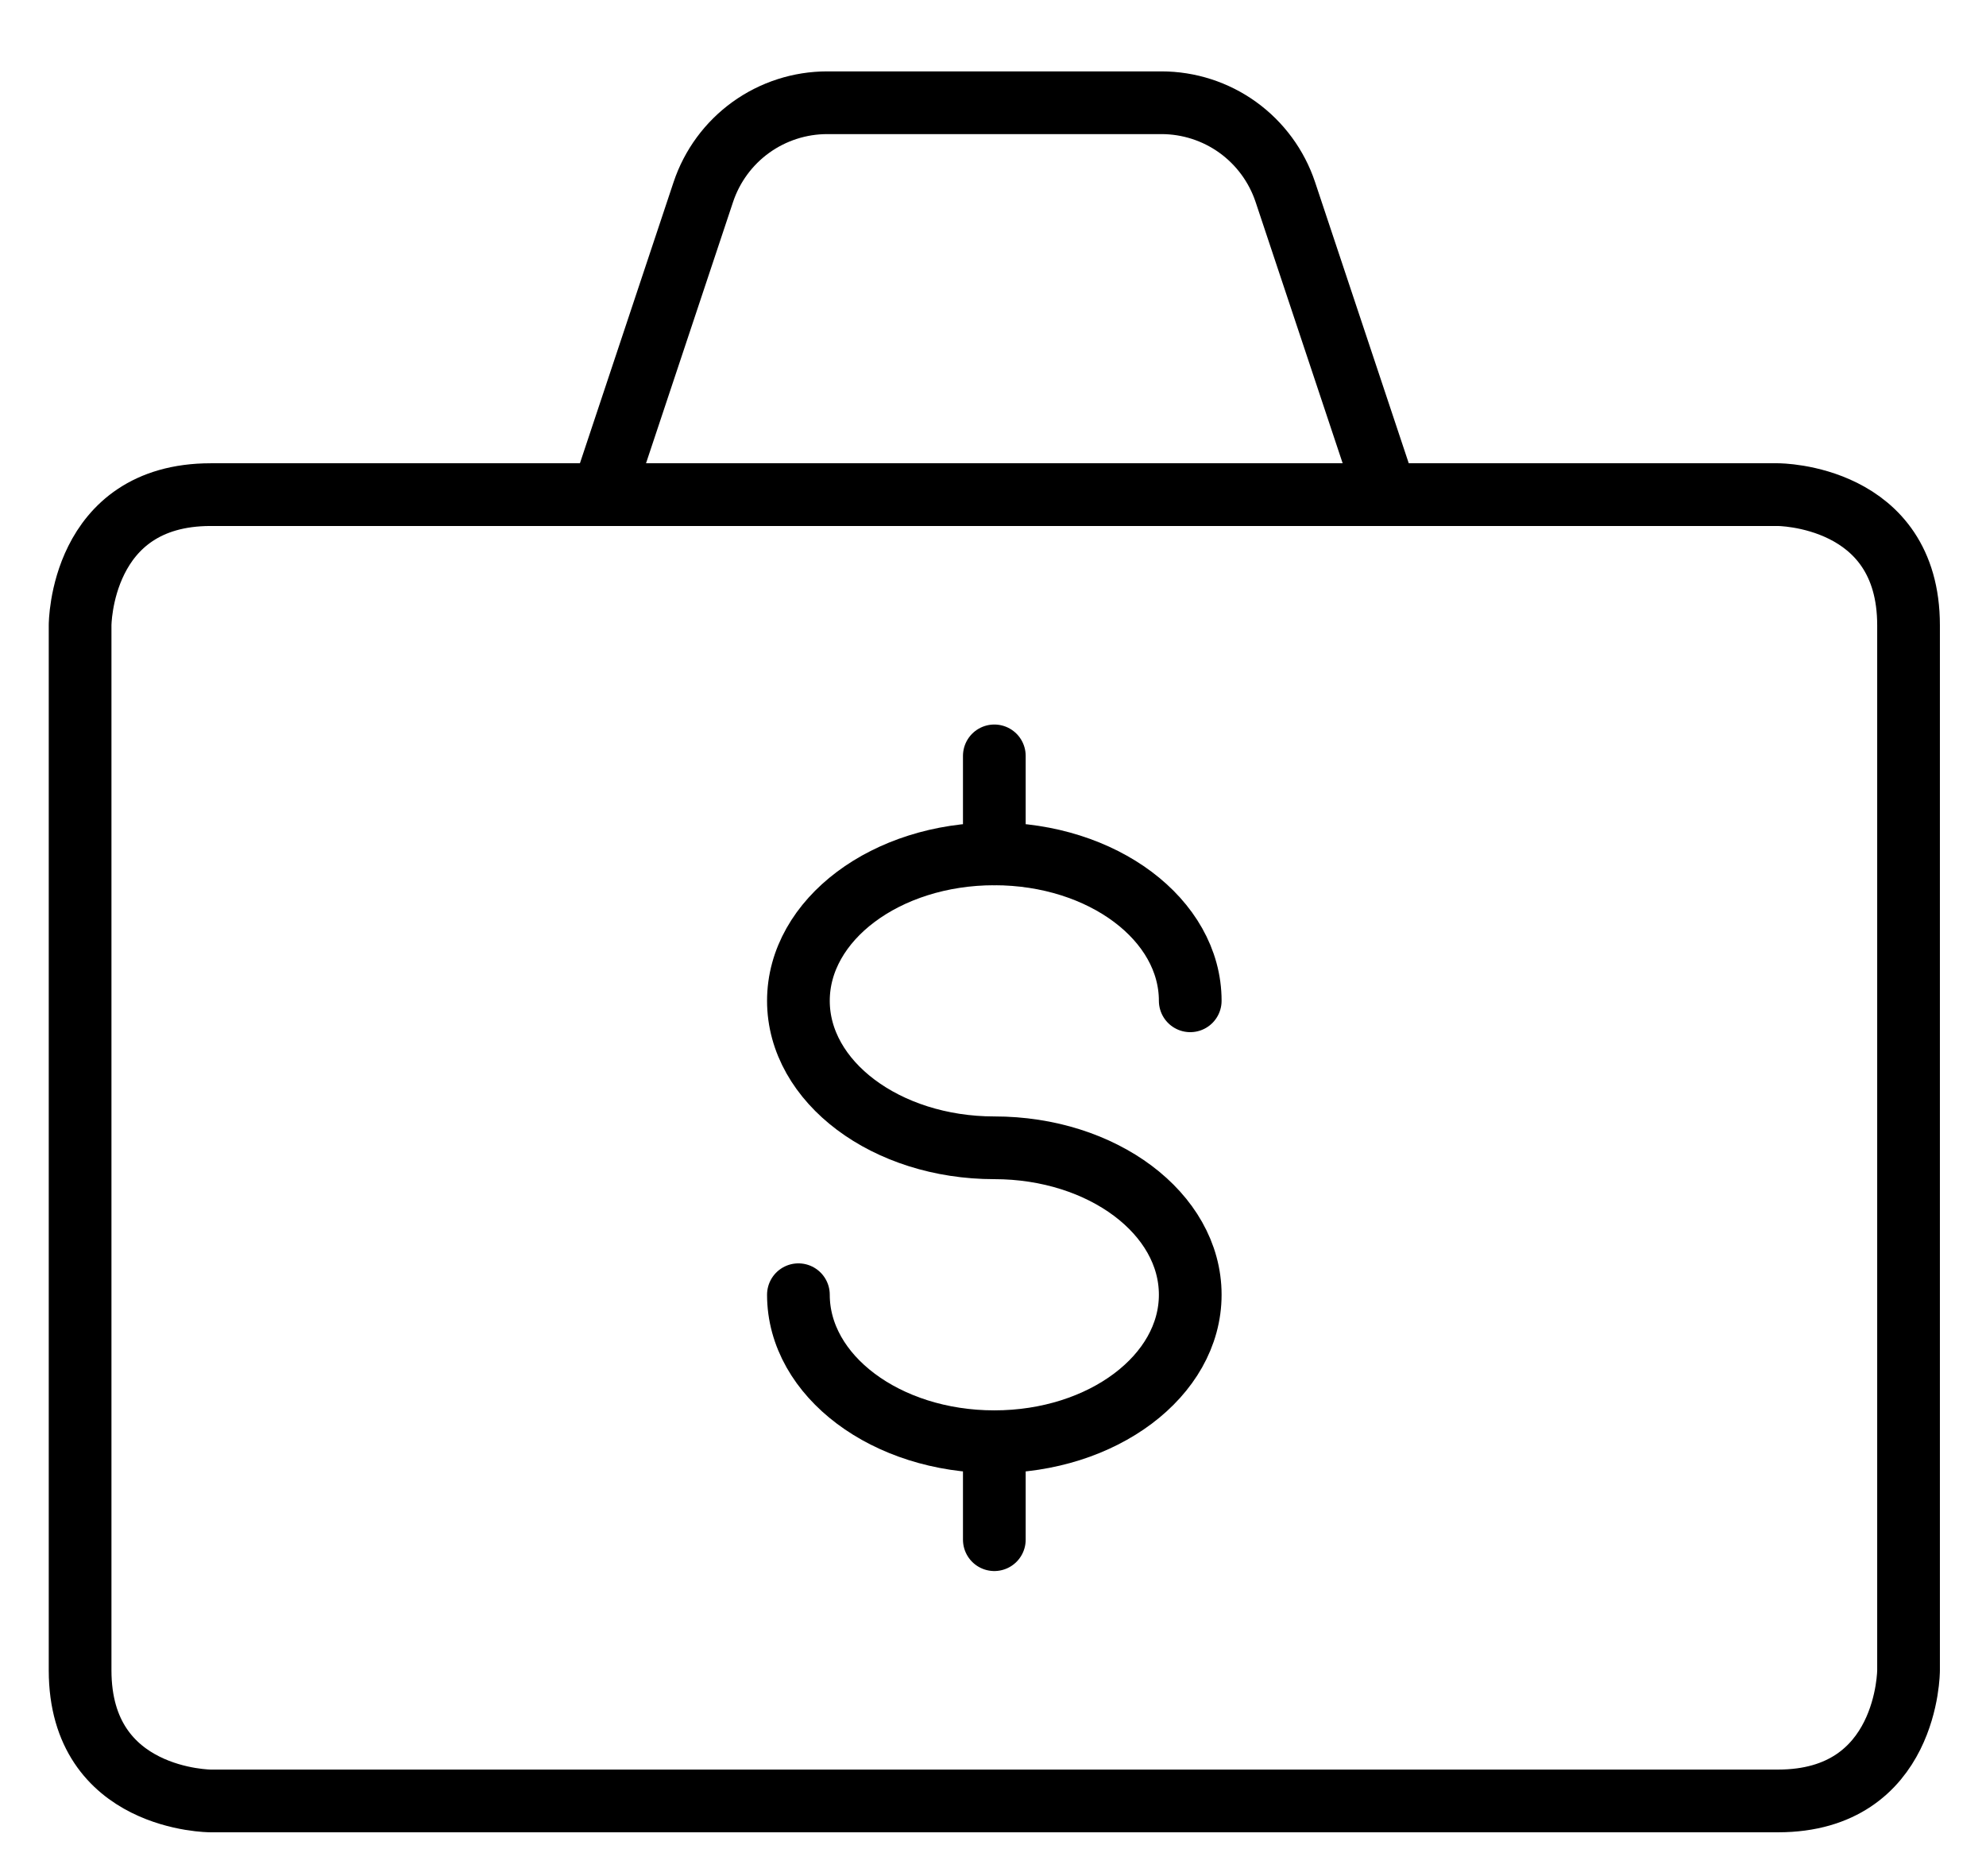
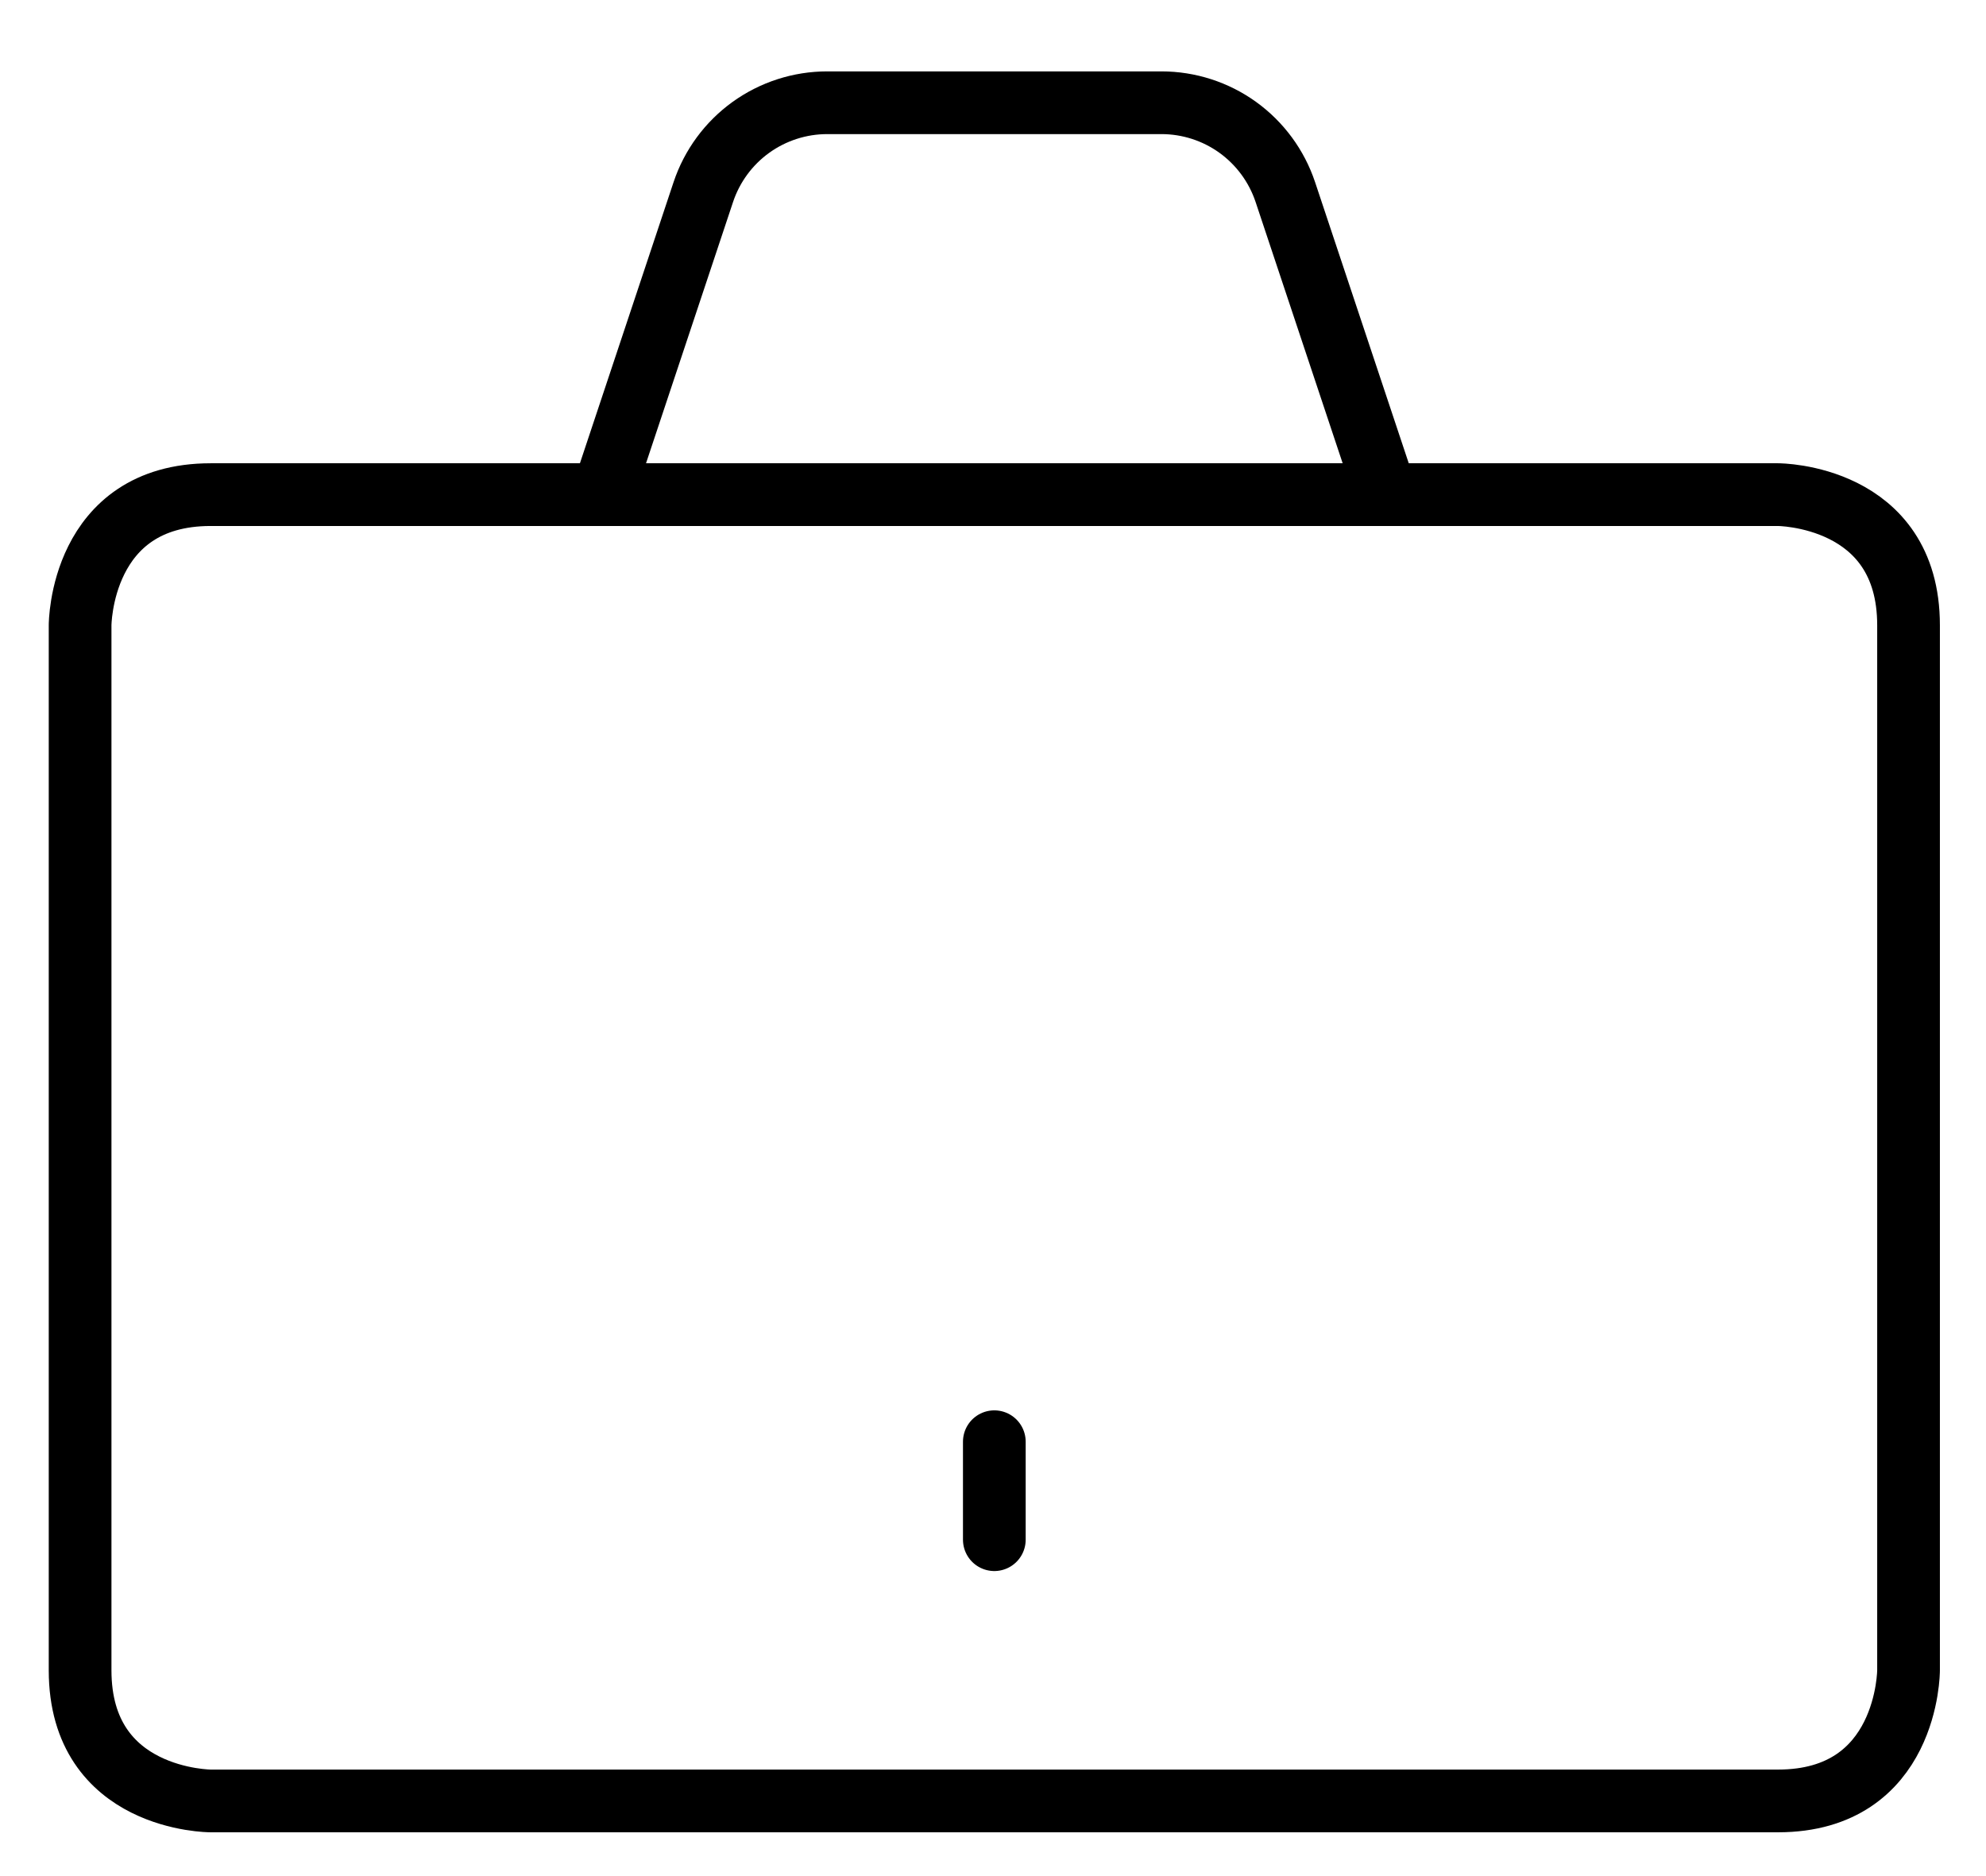
<svg xmlns="http://www.w3.org/2000/svg" width="54" height="51" viewBox="0 0 54 51" fill="none">
-   <path d="M21.709 35.196C21.709 37.402 24.093 39.192 27.036 39.192C29.979 39.192 32.363 37.402 32.363 35.196C32.363 32.989 29.979 31.202 27.036 31.202C24.093 31.202 21.709 29.412 21.709 27.206C21.709 24.999 24.093 23.212 27.036 23.212C29.979 23.212 32.363 24.999 32.363 27.206" stroke="black" stroke-width="1.705" stroke-linecap="round" stroke-linejoin="round" />
-   <path d="M27.036 20.548V23.212" stroke="black" stroke-width="1.705" stroke-linecap="round" stroke-linejoin="round" />
  <path d="M27.036 39.192V41.855" stroke="black" stroke-width="1.705" stroke-linecap="round" stroke-linejoin="round" />
  <path d="M5.729 13.446H48.343C48.343 13.446 51.894 13.446 51.894 16.997V45.406C51.894 45.406 51.894 48.957 48.343 48.957H5.729C5.729 48.957 2.178 48.957 2.178 45.406V16.997C2.178 16.997 2.178 13.446 5.729 13.446Z" stroke="black" stroke-width="1.705" stroke-linecap="round" stroke-linejoin="round" />
  <path d="M34.948 5.219C34.712 4.513 34.26 3.898 33.655 3.462C33.051 3.027 32.324 2.793 31.579 2.793H22.493C21.748 2.793 21.022 3.027 20.417 3.462C19.812 3.898 19.36 4.513 19.124 5.219L16.383 13.446H37.69L34.948 5.219Z" stroke="black" stroke-width="1.705" stroke-linecap="round" stroke-linejoin="round" />
</svg>